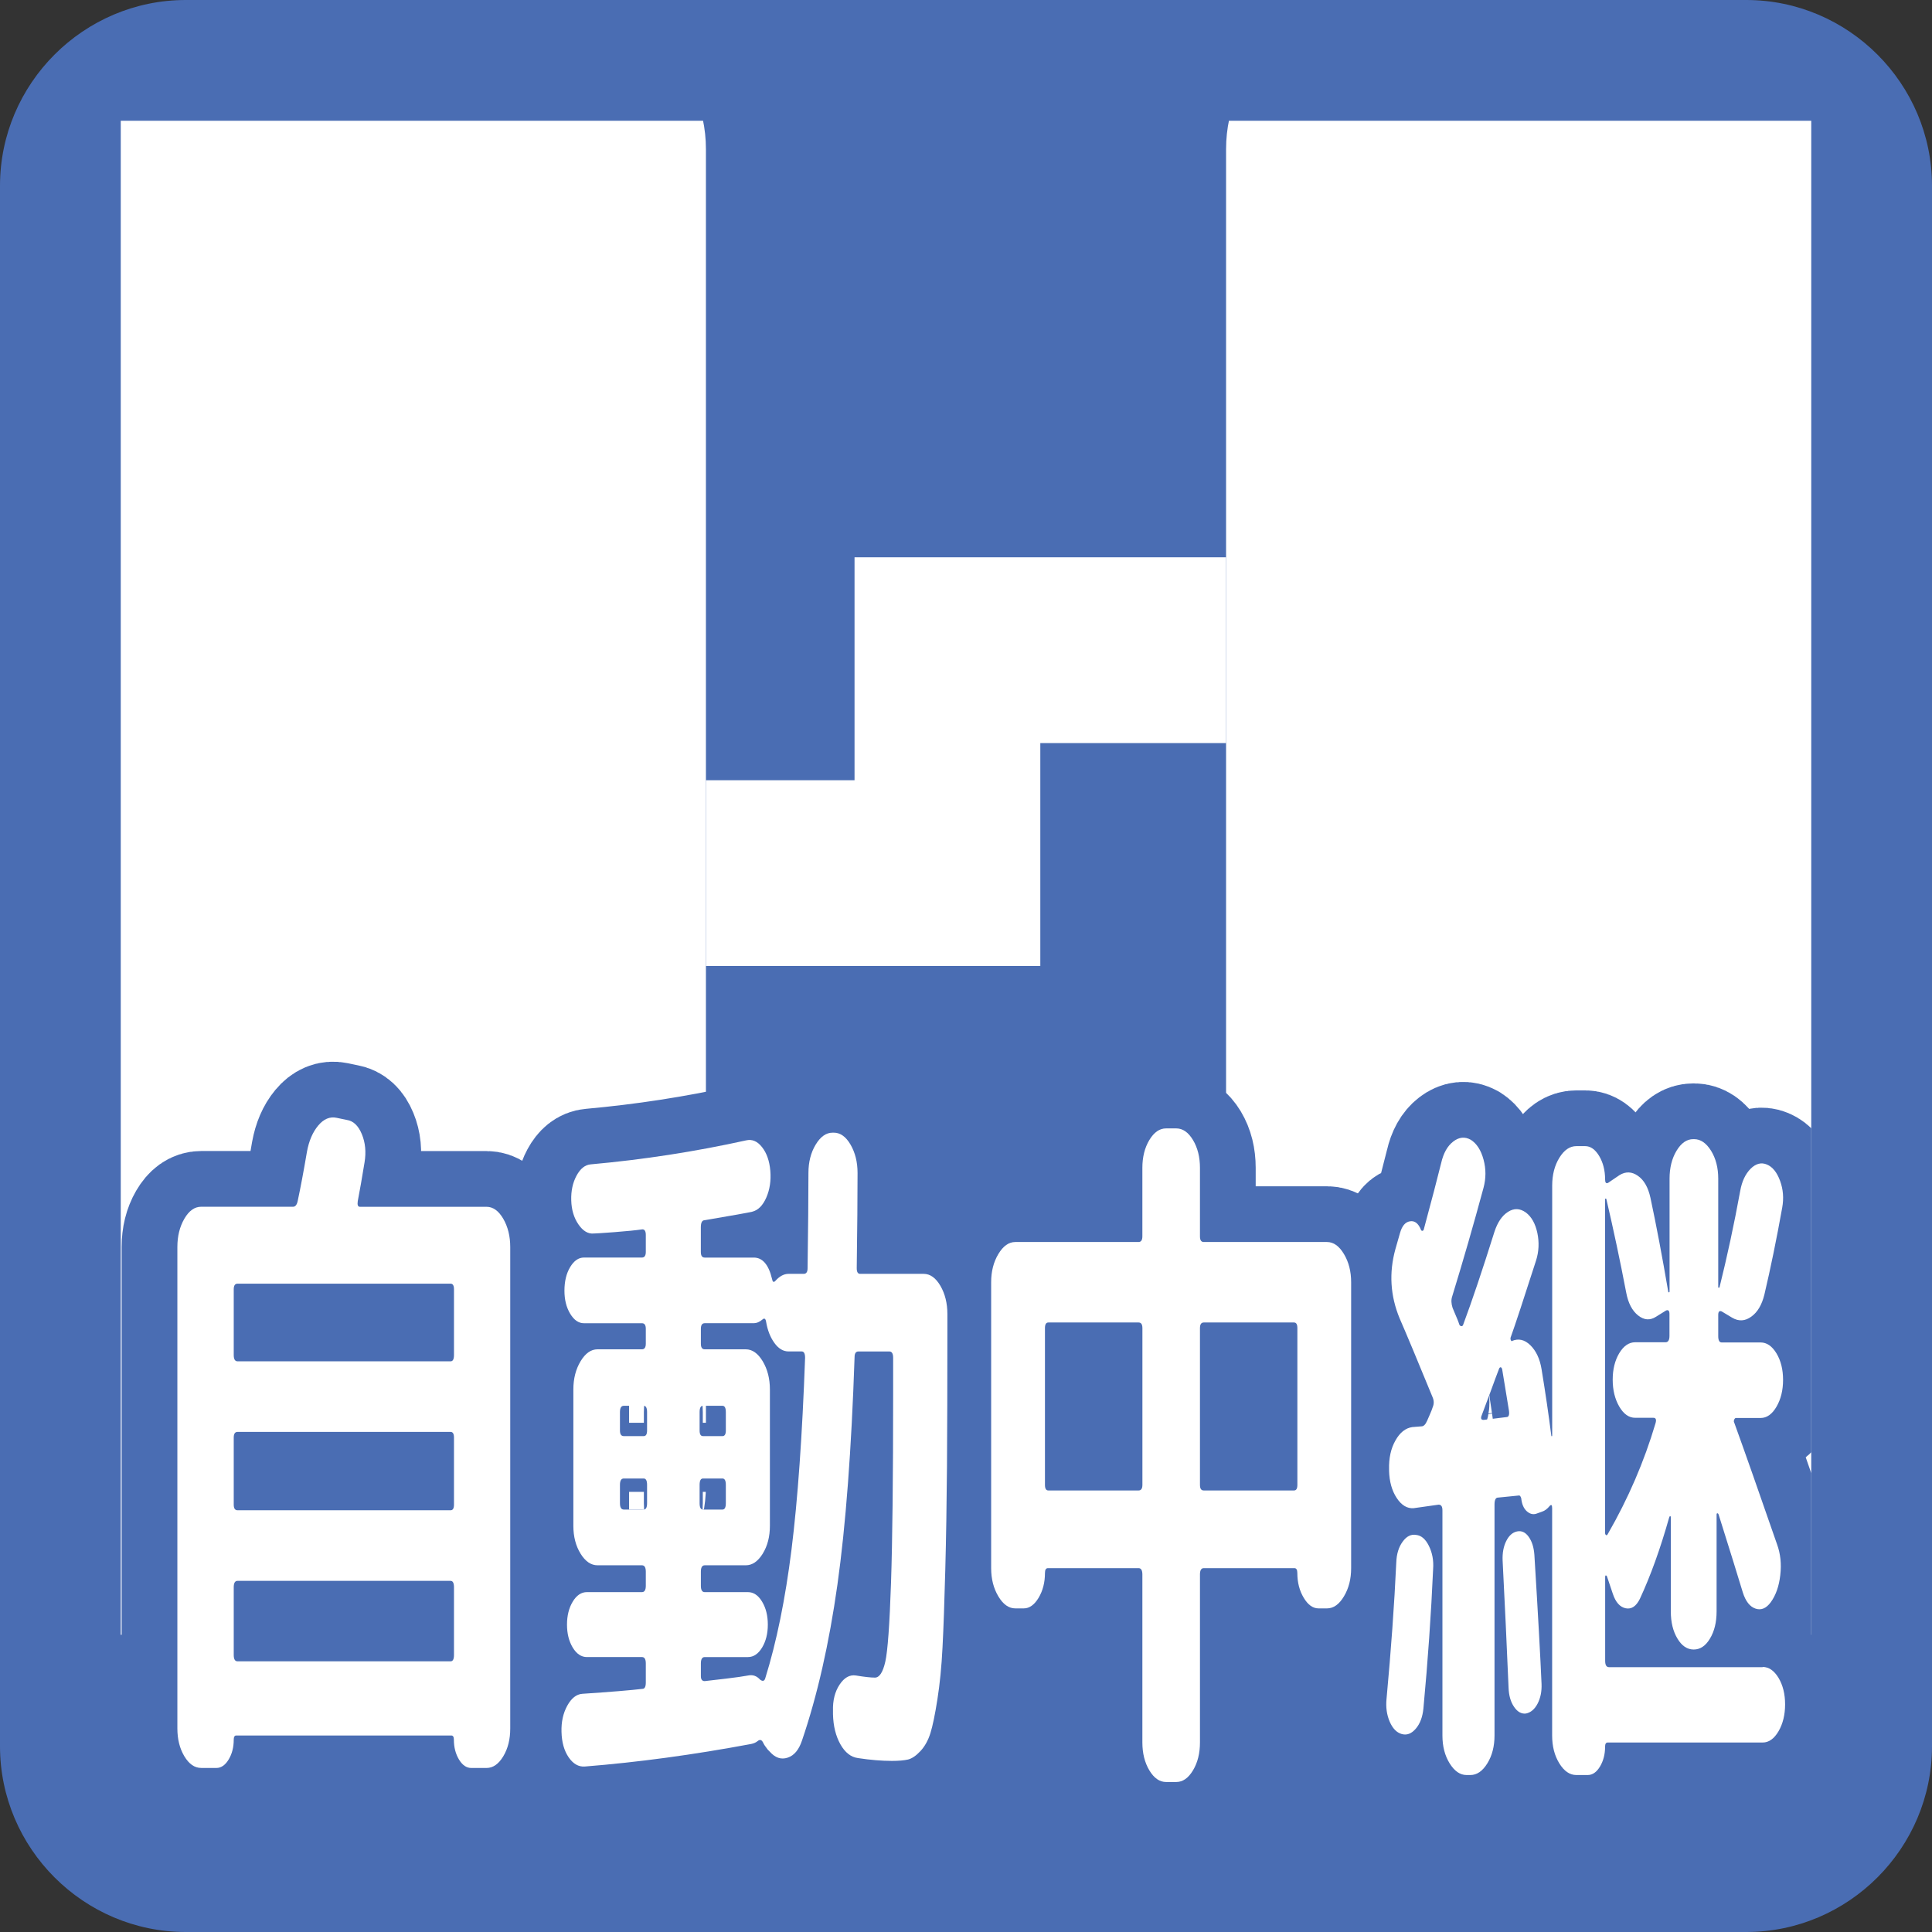
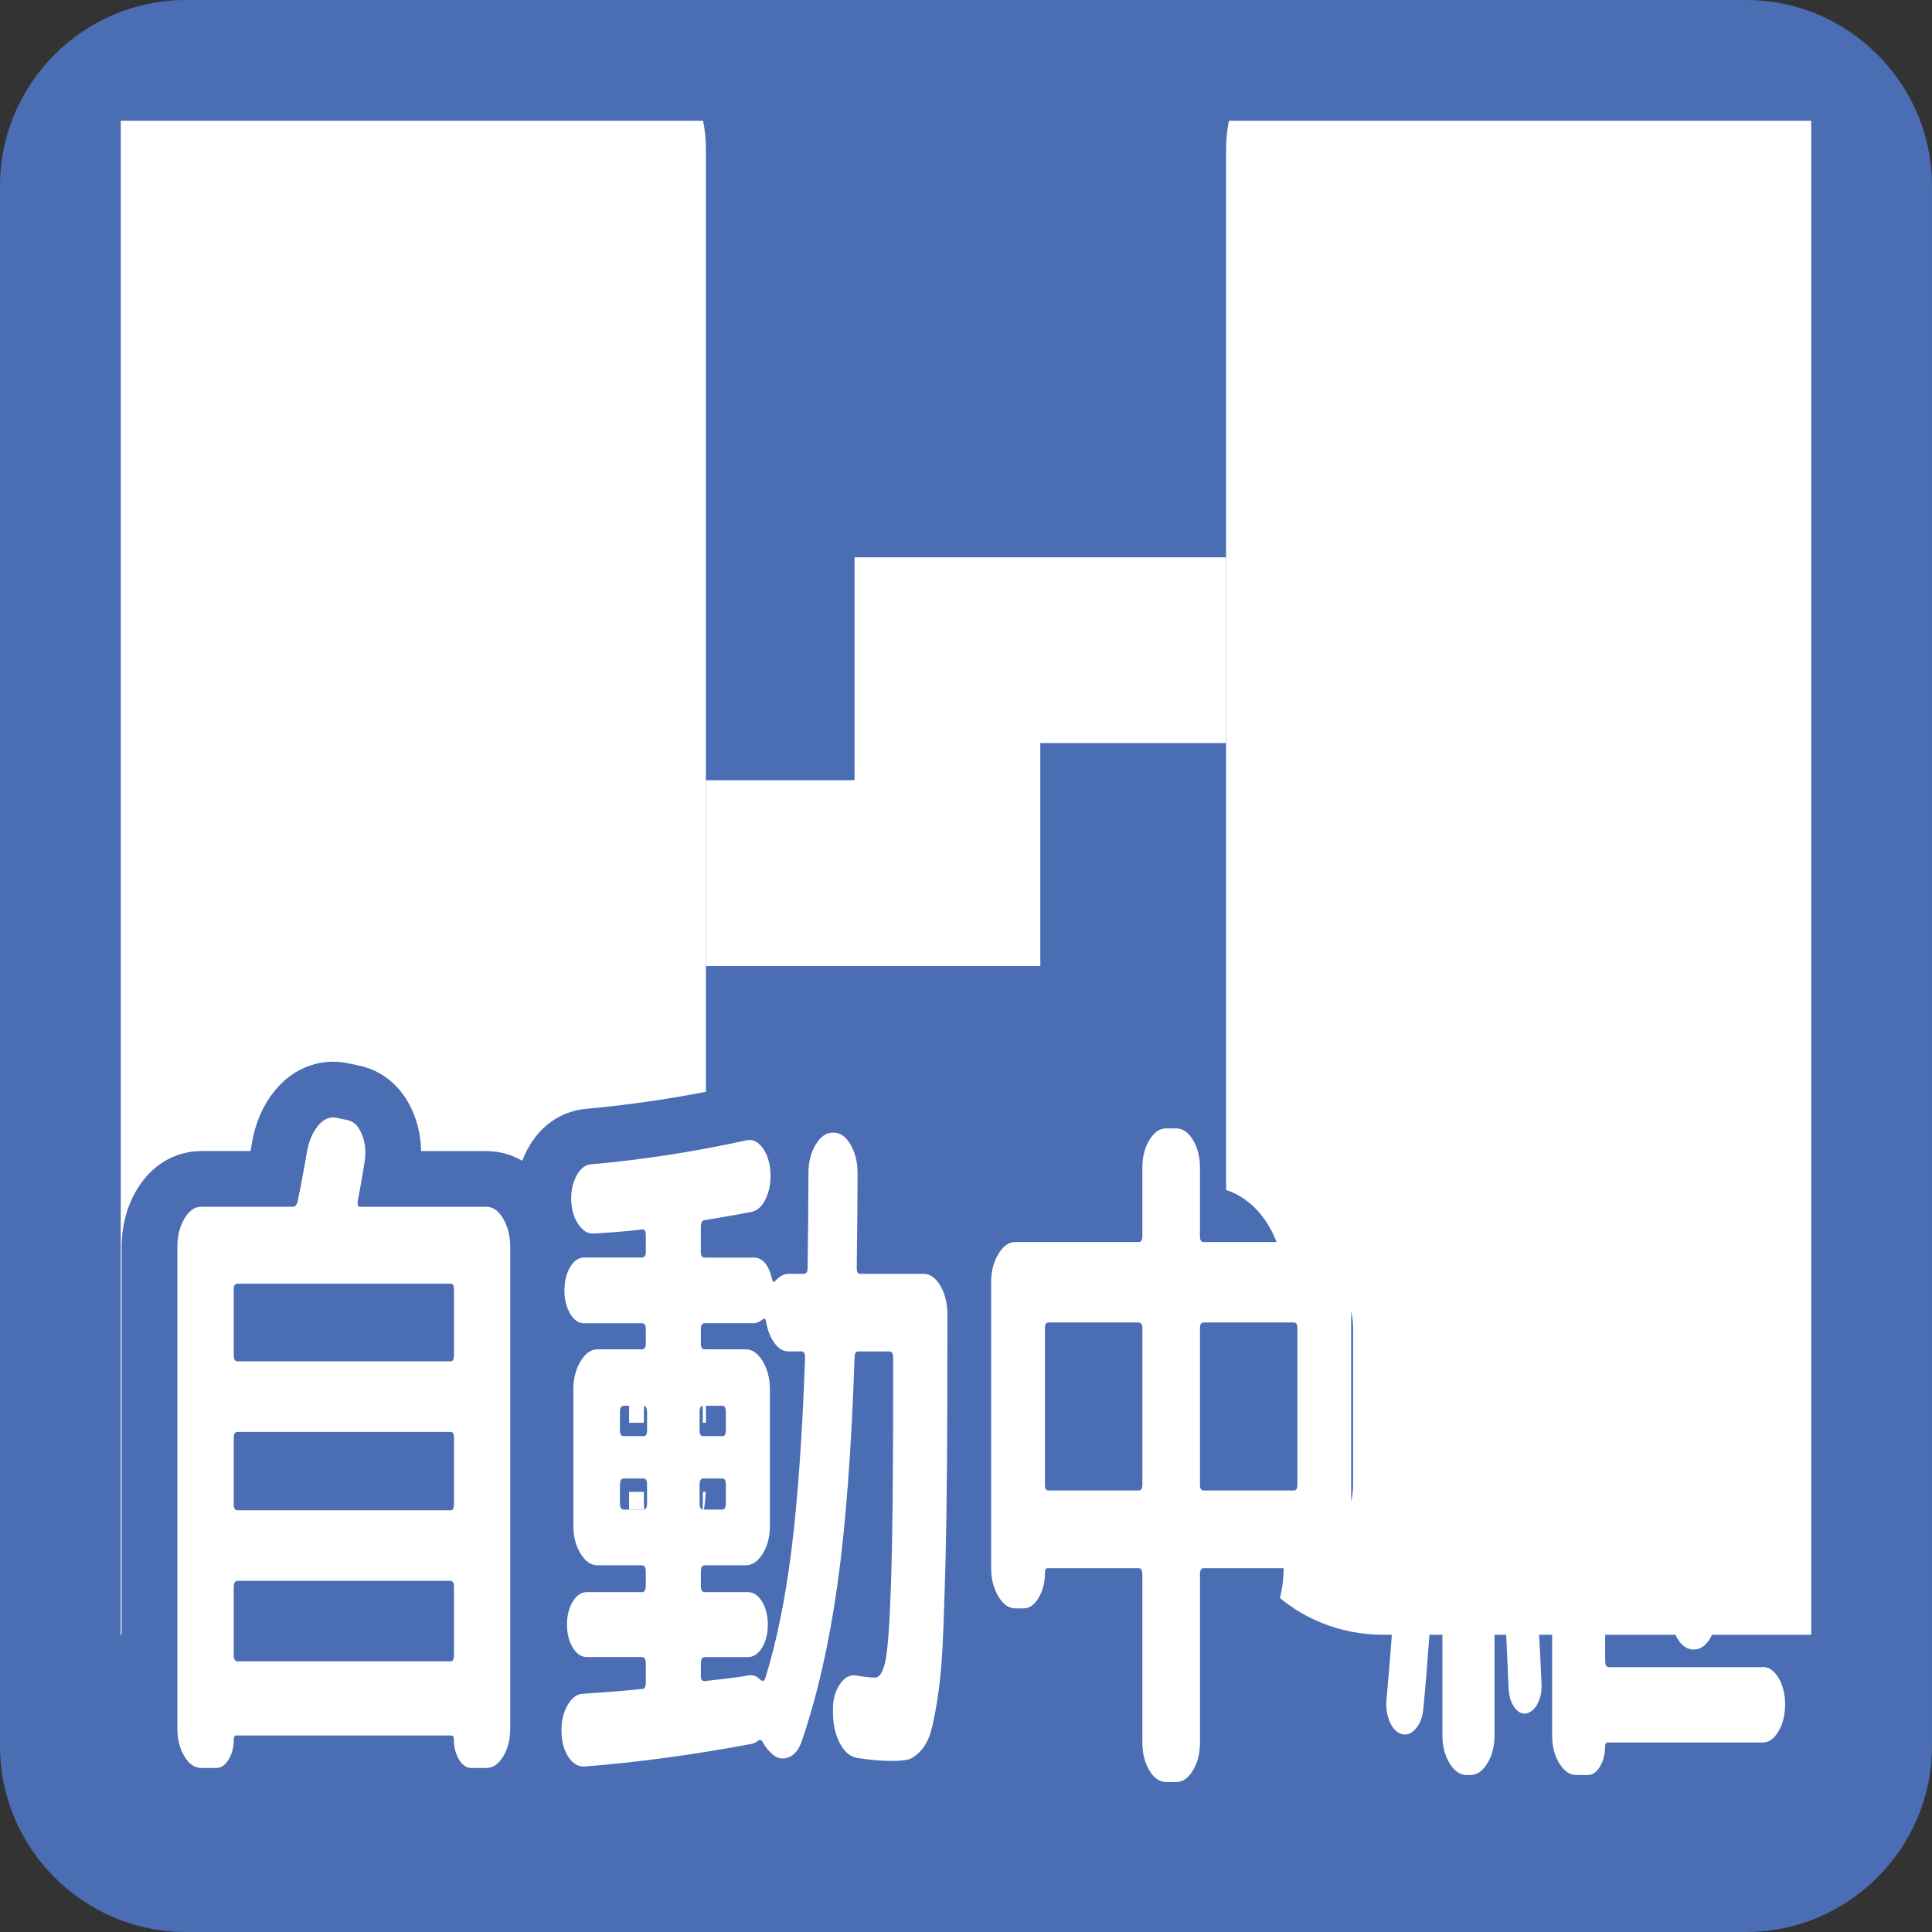
<svg xmlns="http://www.w3.org/2000/svg" xmlns:xlink="http://www.w3.org/1999/xlink" version="1.1" id="レイヤー_1" x="0px" y="0px" width="52px" height="52px" viewBox="0 0 52 52" enable-background="new 0 0 52 52" xml:space="preserve">
  <rect x="0" y="0" width="52" height="52" fill="#333333" stroke="none" />
  <g>
    <g>
      <path fill="#4A6DB3" d="M52,47c0,2.75-2.25,5-5,5H5c-2.75,0-5-2.25-5-5V5c0-2.75,2.25-5,5-5h42c2.75,0,5,2.25,5,5V47z" />
    </g>
    <g>
      <defs>
        <rect id="SVGID_1_" x="3.25" y="3.25" width="45.5" height="45.5" />
      </defs>
      <clipPath id="SVGID_2_">
        <use xlink:href="#SVGID_1_" overflow="visible" />
      </clipPath>
      <path clip-path="url(#SVGID_2_)" fill="#FFFFFF" d="M58,39.988C58,42.203,56.106,44,53.771,44H37.229    C34.894,44,33,42.203,33,39.988V4.012C33,1.796,34.894,0,37.229,0h16.541C56.106,0,58,1.796,58,4.012V39.988z" />
      <path clip-path="url(#SVGID_2_)" fill="#FFFFFF" d="M19,39.988C19,42.203,17.106,44,14.771,44H-1.771C-4.106,44-6,42.203-6,39.988    V4.012C-6,1.796-4.106,0-1.771,0h16.541C17.106,0,19,1.796,19,4.012V39.988z" />
      <polygon clip-path="url(#SVGID_2_)" fill="#FFFFFF" points="19,21 23,21 23,15 33,15 33,20 28,20 28,26 19,26   " />
      <g clip-path="url(#SVGID_2_)">
        <g>
          <path fill="none" stroke="#4A6DB3" stroke-width="3" stroke-linecap="round" stroke-linejoin="round" stroke-miterlimit="10" d="      M5.413,47.584c-0.175,0-0.325-0.104-0.451-0.313c-0.125-0.209-0.188-0.459-0.188-0.75V33.562c0-0.291,0.063-0.544,0.188-0.76      c0.125-0.215,0.275-0.322,0.451-0.322h2.474c0.061,0,0.103-0.051,0.125-0.152c0.076-0.355,0.16-0.799,0.25-1.33      c0.053-0.291,0.154-0.525,0.302-0.703c0.148-0.178,0.313-0.247,0.496-0.209l0.273,0.057c0.175,0.025,0.31,0.152,0.405,0.381      c0.095,0.228,0.12,0.48,0.074,0.76c-0.068,0.418-0.129,0.766-0.183,1.045c-0.015,0.102,0.004,0.152,0.057,0.152h3.409      c0.174,0,0.325,0.107,0.45,0.322c0.125,0.216,0.188,0.469,0.188,0.76v12.959c0,0.291-0.062,0.541-0.188,0.75      s-0.276,0.313-0.45,0.313h-0.411c-0.129,0-0.239-0.076-0.331-0.228c-0.091-0.152-0.137-0.33-0.137-0.533      c0-0.075-0.023-0.113-0.068-0.113H6.359c-0.045,0-0.068,0.038-0.068,0.113c0,0.203-0.045,0.381-0.137,0.533      c-0.091,0.151-0.201,0.228-0.331,0.228H5.413z M6.291,34.702v1.767c0,0.114,0.034,0.171,0.103,0.171h5.734      c0.061,0,0.091-0.057,0.091-0.171v-1.767c0-0.102-0.031-0.152-0.091-0.152H6.393C6.325,34.55,6.291,34.601,6.291,34.702z       M6.291,38.692v1.805c0,0.102,0.034,0.152,0.103,0.152h5.734c0.061,0,0.091-0.051,0.091-0.152v-1.805      c0-0.102-0.031-0.152-0.091-0.152H6.393C6.325,38.54,6.291,38.591,6.291,38.692z M6.291,42.72v1.824      c0,0.113,0.034,0.171,0.103,0.171h5.734c0.061,0,0.091-0.058,0.091-0.171V42.72c0-0.113-0.031-0.171-0.091-0.171H6.393      C6.325,42.549,6.291,42.606,6.291,42.72z" />
          <path fill="none" stroke="#4A6DB3" stroke-width="3" stroke-linecap="round" stroke-linejoin="round" stroke-miterlimit="10" d="      M15.74,47.546c-0.167,0.012-0.312-0.07-0.434-0.247c-0.122-0.178-0.186-0.405-0.193-0.685c-0.008-0.266,0.043-0.5,0.154-0.703      c0.11-0.201,0.245-0.31,0.405-0.322c0.768-0.051,1.307-0.096,1.619-0.133c0.061,0,0.091-0.057,0.091-0.172v-0.512      c0-0.115-0.034-0.172-0.103-0.172h-1.482c-0.152,0-0.279-0.086-0.382-0.256c-0.103-0.172-0.154-0.377-0.154-0.617      c0-0.241,0.051-0.447,0.154-0.618s0.23-0.257,0.382-0.257h1.482c0.068,0,0.103-0.057,0.103-0.171v-0.38      c0-0.113-0.034-0.171-0.103-0.171h-0.593h-0.604c-0.175,0-0.327-0.104-0.456-0.313s-0.194-0.459-0.194-0.75v-3.668      c0-0.291,0.064-0.544,0.194-0.76c0.129-0.215,0.281-0.322,0.456-0.322h1.197c0.068,0,0.103-0.051,0.103-0.152v-0.399      c0-0.101-0.034-0.151-0.103-0.151h-1.562c-0.145,0-0.268-0.086-0.371-0.257s-0.154-0.377-0.154-0.618      c0-0.252,0.051-0.465,0.154-0.636s0.226-0.257,0.371-0.257h1.562c0.068,0,0.103-0.051,0.103-0.152v-0.455      c0-0.102-0.031-0.152-0.091-0.152c-0.175,0.025-0.428,0.051-0.758,0.076S16.018,33.2,15.979,33.2      c-0.152,0.014-0.289-0.068-0.411-0.246s-0.186-0.393-0.193-0.646c-0.008-0.253,0.04-0.475,0.142-0.664      c0.103-0.191,0.23-0.292,0.382-0.305c1.414-0.127,2.808-0.342,4.184-0.646c0.16-0.037,0.302,0.023,0.427,0.182      c0.125,0.158,0.2,0.369,0.223,0.636c0.022,0.267-0.014,0.507-0.108,0.722c-0.095,0.216-0.222,0.342-0.382,0.381      c-0.106,0.025-0.532,0.102-1.277,0.228c-0.068,0-0.103,0.063-0.103,0.19v0.664c0,0.102,0.034,0.152,0.103,0.152h1.322      c0.235,0,0.399,0.189,0.49,0.57c0.015,0.088,0.046,0.107,0.091,0.057c0.114-0.127,0.232-0.189,0.354-0.189h0.41      c0.068,0,0.103-0.051,0.103-0.152c0.015-1.064,0.023-1.919,0.023-2.564c0-0.292,0.064-0.545,0.194-0.761      c0.129-0.215,0.281-0.323,0.456-0.323h0.034c0.175,0,0.325,0.108,0.45,0.323c0.125,0.216,0.188,0.469,0.188,0.761      c0,0.646-0.007,1.5-0.022,2.564c0,0.102,0.03,0.152,0.091,0.152h1.71c0.175,0,0.325,0.107,0.451,0.322      c0.125,0.216,0.188,0.469,0.188,0.76v0.438c0,1.444-0.004,2.666-0.011,3.667c-0.008,1.001-0.023,1.933-0.046,2.793      c-0.023,0.862-0.047,1.552-0.074,2.071c-0.026,0.52-0.072,0.984-0.137,1.396c-0.064,0.411-0.127,0.715-0.188,0.912      c-0.061,0.195-0.15,0.357-0.268,0.484s-0.23,0.202-0.336,0.229c-0.107,0.024-0.251,0.037-0.434,0.037      c-0.273,0-0.578-0.025-0.912-0.076c-0.19-0.025-0.348-0.148-0.473-0.37s-0.192-0.491-0.2-0.808v-0.095      c-0.008-0.278,0.051-0.513,0.177-0.703s0.271-0.272,0.439-0.247c0.228,0.038,0.399,0.057,0.513,0.057      c0.121,0,0.214-0.143,0.279-0.428c0.064-0.284,0.116-0.994,0.154-2.127c0.038-1.134,0.057-2.834,0.057-5.102v-0.95      c0-0.114-0.034-0.171-0.103-0.171h-0.832c-0.068,0-0.103,0.051-0.103,0.152c-0.084,2.495-0.238,4.537-0.462,6.127      s-0.542,2.986-0.952,4.189c-0.084,0.254-0.213,0.408-0.388,0.465c-0.175,0.058-0.334,0.004-0.479-0.16l-0.057-0.058      c-0.061-0.076-0.103-0.14-0.125-0.19c-0.038-0.076-0.087-0.088-0.148-0.037c-0.045,0.037-0.103,0.062-0.171,0.076      C18.67,47.229,17.176,47.432,15.74,47.546z M16.686,38.008v0.494c0,0.102,0.035,0.151,0.103,0.151h0.536      c0.061,0,0.091-0.05,0.091-0.151v-0.494c0-0.114-0.031-0.171-0.091-0.171h-0.536C16.721,37.837,16.686,37.894,16.686,38.008z       M17.325,40.63c0.061,0,0.091-0.057,0.091-0.171v-0.494c0-0.114-0.031-0.171-0.091-0.171h-0.536      c-0.068,0-0.103,0.057-0.103,0.171v0.494c0,0.114,0.035,0.171,0.103,0.171H17.325z M18.83,38.008v0.494      c0,0.102,0.03,0.151,0.091,0.151h0.524c0.061,0,0.091-0.05,0.091-0.151v-0.494c0-0.114-0.03-0.171-0.091-0.171h-0.524      C18.86,37.837,18.83,37.894,18.83,38.008z M18.83,39.965v0.494c0,0.114,0.03,0.171,0.091,0.171h0.524      c0.061,0,0.091-0.057,0.091-0.171v-0.494c0-0.114-0.03-0.171-0.091-0.171h-0.524C18.86,39.794,18.83,39.851,18.83,39.965z       M18.864,35.766v0.399c0,0.102,0.034,0.152,0.103,0.152h1.106c0.174,0,0.327,0.107,0.456,0.322      c0.129,0.216,0.193,0.469,0.193,0.76v3.668c0,0.291-0.064,0.541-0.193,0.75c-0.129,0.209-0.282,0.313-0.456,0.313h-1.106      c-0.068,0-0.103,0.058-0.103,0.171v0.38c0,0.114,0.034,0.171,0.103,0.171h1.163c0.152,0,0.279,0.086,0.382,0.257      c0.103,0.171,0.154,0.377,0.154,0.618c0,0.24-0.051,0.445-0.154,0.617c-0.103,0.17-0.229,0.256-0.382,0.256h-1.163      c-0.068,0-0.103,0.057-0.103,0.172v0.342c0,0.088,0.034,0.133,0.103,0.133c0.114-0.013,0.304-0.035,0.57-0.066      s0.468-0.061,0.604-0.086c0.121-0.025,0.228,0.013,0.319,0.114c0.069,0.051,0.114,0.038,0.137-0.038      c0.304-0.975,0.54-2.131,0.707-3.468c0.167-1.336,0.289-3.056,0.365-5.158c0-0.114-0.03-0.171-0.091-0.171h-0.353      c-0.145,0-0.272-0.076-0.382-0.229c-0.11-0.152-0.185-0.342-0.223-0.57c-0.015-0.088-0.049-0.107-0.103-0.057      c-0.076,0.064-0.152,0.096-0.228,0.096h-1.322C18.898,35.614,18.864,35.665,18.864,35.766z" />
-           <path fill="none" stroke="#4A6DB3" stroke-width="3" stroke-linecap="round" stroke-linejoin="round" stroke-miterlimit="10" d="      M27.327,43.29c-0.175,0-0.327-0.107-0.456-0.323c-0.129-0.216-0.194-0.468-0.194-0.76v-7.695c0-0.291,0.064-0.544,0.194-0.76      c0.129-0.216,0.281-0.323,0.456-0.323h3.317c0.068,0,0.103-0.051,0.103-0.152v-1.843c0-0.291,0.062-0.541,0.188-0.751      c0.126-0.209,0.275-0.312,0.451-0.312h0.273c0.175,0,0.324,0.104,0.45,0.312c0.126,0.21,0.188,0.46,0.188,0.751v1.843      c0,0.102,0.033,0.152,0.102,0.152h3.318c0.174,0,0.326,0.107,0.455,0.323c0.13,0.216,0.194,0.469,0.194,0.76v7.695      c0,0.292-0.064,0.544-0.194,0.76c-0.129,0.216-0.281,0.323-0.455,0.323h-0.229c-0.152,0-0.285-0.096-0.398-0.285      c-0.114-0.189-0.172-0.412-0.172-0.665c0-0.089-0.026-0.133-0.079-0.133h-2.44c-0.068,0-0.102,0.057-0.102,0.171v4.521      c0,0.291-0.062,0.542-0.188,0.751s-0.275,0.313-0.45,0.313h-0.273c-0.176,0-0.325-0.104-0.451-0.313      c-0.125-0.209-0.188-0.46-0.188-0.751v-4.521c0-0.114-0.034-0.171-0.103-0.171h-2.439c-0.054,0-0.08,0.044-0.08,0.133      c0,0.253-0.058,0.476-0.171,0.665c-0.114,0.189-0.247,0.285-0.398,0.285H27.327z M28.125,35.747v4.218      c0,0.102,0.03,0.151,0.091,0.151h2.429c0.068,0,0.103-0.05,0.103-0.151v-4.218c0-0.102-0.034-0.152-0.103-0.152h-2.429      C28.155,35.595,28.125,35.646,28.125,35.747z M34.828,35.595h-2.429c-0.068,0-0.102,0.051-0.102,0.152v4.218      c0,0.102,0.033,0.151,0.102,0.151h2.429c0.062,0,0.091-0.05,0.091-0.151v-4.218C34.919,35.646,34.89,35.595,34.828,35.595z" />
-           <path fill="none" stroke="#4A6DB3" stroke-width="3" stroke-linecap="round" stroke-linejoin="round" stroke-miterlimit="10" d="      M38.105,46.529c-0.114,0.133-0.239,0.181-0.376,0.143s-0.245-0.149-0.325-0.333c-0.079-0.184-0.108-0.389-0.085-0.617      c0.121-1.305,0.209-2.527,0.262-3.667c0.008-0.228,0.064-0.415,0.172-0.561c0.105-0.146,0.227-0.206,0.364-0.181      c0.137,0.014,0.251,0.111,0.342,0.295s0.13,0.39,0.114,0.617c-0.054,1.217-0.141,2.471-0.262,3.762      C38.288,46.216,38.22,46.396,38.105,46.529z M47.442,44.866c0.167,0,0.31,0.1,0.428,0.295c0.117,0.197,0.176,0.434,0.176,0.713      c0,0.278-0.059,0.52-0.176,0.722c-0.118,0.202-0.261,0.304-0.428,0.304h-4.172c-0.047,0-0.069,0.039-0.069,0.114      c0,0.202-0.046,0.38-0.137,0.532s-0.201,0.229-0.331,0.229h-0.307c-0.176,0-0.328-0.105-0.457-0.314s-0.193-0.459-0.193-0.75      v-6.118c0-0.089-0.023-0.107-0.068-0.058c-0.061,0.076-0.129,0.127-0.205,0.152l-0.16,0.057c-0.091,0.026-0.176,0-0.256-0.075      c-0.08-0.076-0.127-0.19-0.143-0.343c-0.016-0.05-0.034-0.075-0.057-0.075l-0.57,0.057c-0.061,0-0.092,0.063-0.092,0.19v6.213      c0,0.291-0.064,0.541-0.193,0.75s-0.281,0.314-0.456,0.314h-0.103c-0.175,0-0.326-0.105-0.456-0.314s-0.194-0.459-0.194-0.75      v-6.061c0-0.102-0.033-0.152-0.102-0.152l-0.673,0.095c-0.175,0.013-0.327-0.079-0.456-0.275s-0.197-0.44-0.205-0.731v-0.038      c-0.008-0.304,0.049-0.563,0.171-0.778c0.121-0.216,0.273-0.336,0.456-0.361l0.25-0.02c0.054,0,0.104-0.051,0.148-0.152      c0.016-0.037,0.04-0.095,0.074-0.17c0.034-0.076,0.059-0.14,0.074-0.19c0.038-0.089,0.038-0.177,0-0.267      c-0.41-1-0.707-1.709-0.889-2.127c-0.252-0.608-0.289-1.229-0.114-1.863l0.125-0.437c0.054-0.19,0.143-0.294,0.269-0.313      c0.125-0.02,0.222,0.055,0.29,0.219c0.008,0.025,0.021,0.038,0.04,0.038s0.032-0.013,0.04-0.038      c0.212-0.785,0.368-1.381,0.468-1.786c0.061-0.267,0.168-0.459,0.324-0.579c0.156-0.121,0.314-0.137,0.473-0.048      c0.16,0.102,0.274,0.278,0.343,0.532s0.068,0.506,0,0.76c-0.267,0.988-0.548,1.963-0.844,2.926      c-0.03,0.089-0.026,0.19,0.011,0.305c0.016,0.037,0.037,0.088,0.063,0.151s0.05,0.118,0.068,0.161      c0.019,0.045,0.036,0.093,0.052,0.143c0.015,0.025,0.033,0.039,0.057,0.039c0.022,0,0.037-0.014,0.045-0.039      c0.236-0.633,0.518-1.469,0.844-2.508c0.084-0.253,0.205-0.43,0.365-0.531s0.319-0.096,0.479,0.019      c0.152,0.114,0.255,0.298,0.309,0.551c0.053,0.254,0.041,0.501-0.035,0.741c-0.342,1.064-0.569,1.754-0.684,2.07      c-0.008,0.026-0.006,0.051,0.006,0.076s0.021,0.032,0.028,0.02c0.175-0.076,0.341-0.038,0.496,0.113      c0.155,0.152,0.257,0.368,0.302,0.646c0.106,0.646,0.193,1.242,0.262,1.786c0,0.013,0.004,0.019,0.012,0.019      s0.012-0.006,0.012-0.019v-6.726c0-0.291,0.064-0.542,0.193-0.751s0.281-0.313,0.457-0.313h0.238      c0.145,0,0.27,0.089,0.377,0.266c0.105,0.178,0.159,0.387,0.159,0.627c0,0.09,0.026,0.121,0.08,0.096l0.308-0.209      c0.167-0.102,0.332-0.096,0.496,0.02c0.163,0.113,0.275,0.31,0.336,0.588c0.16,0.748,0.319,1.59,0.479,2.527      c0,0.013,0.006,0.02,0.018,0.02s0.018-0.007,0.018-0.02v-3.04c0-0.291,0.062-0.542,0.188-0.751s0.275-0.312,0.451-0.312h0.021      c0.176,0,0.327,0.104,0.457,0.312c0.129,0.209,0.193,0.46,0.193,0.751v2.927c0.008,0.012,0.02,0.012,0.034,0      c0.205-0.824,0.392-1.691,0.559-2.604c0.046-0.254,0.139-0.449,0.279-0.59c0.141-0.139,0.287-0.177,0.438-0.113      c0.152,0.063,0.27,0.209,0.354,0.438c0.084,0.228,0.104,0.469,0.058,0.722c-0.152,0.849-0.312,1.628-0.479,2.337      c-0.068,0.279-0.186,0.479-0.354,0.598c-0.166,0.121-0.338,0.131-0.512,0.029l-0.285-0.171      c-0.062-0.025-0.092,0.007-0.092,0.095v0.57c0,0.113,0.03,0.171,0.092,0.171h1.049c0.166,0,0.309,0.099,0.427,0.294      c0.118,0.197,0.177,0.435,0.177,0.713c0,0.279-0.059,0.52-0.177,0.723c-0.118,0.202-0.261,0.303-0.427,0.303h-0.662      c-0.022,0-0.039,0.017-0.051,0.049c-0.012,0.031-0.01,0.06,0.006,0.085c0.266,0.735,0.649,1.823,1.15,3.269      c0.092,0.253,0.121,0.528,0.086,0.826c-0.033,0.297-0.119,0.541-0.256,0.73c-0.122,0.166-0.259,0.223-0.41,0.172      c-0.152-0.051-0.267-0.196-0.343-0.438c-0.13-0.43-0.346-1.127-0.649-2.09c-0.008-0.025-0.02-0.038-0.035-0.038      c-0.015,0-0.021,0.013-0.021,0.038v2.604c0,0.291-0.06,0.535-0.178,0.73c-0.117,0.197-0.264,0.295-0.438,0.295      s-0.321-0.098-0.438-0.295c-0.118-0.195-0.178-0.439-0.178-0.73v-2.527c0-0.025-0.005-0.038-0.017-0.038      c-0.011,0-0.021,0.013-0.028,0.038c-0.236,0.836-0.498,1.564-0.787,2.186c-0.099,0.202-0.226,0.287-0.381,0.256      c-0.156-0.031-0.272-0.162-0.348-0.39l-0.16-0.475c-0.008-0.013-0.018-0.019-0.028-0.019c-0.012,0-0.018,0.012-0.018,0.037      v2.262c0,0.113,0.034,0.17,0.103,0.17H47.442z M40.546,38.141c0.061,0,0.083-0.057,0.068-0.171      c-0.023-0.139-0.056-0.339-0.098-0.599c-0.042-0.259-0.07-0.434-0.086-0.522c-0.008-0.025-0.019-0.041-0.033-0.047      c-0.016-0.007-0.031,0.003-0.046,0.028c-0.054,0.14-0.132,0.349-0.233,0.627c-0.104,0.278-0.182,0.487-0.234,0.627      c-0.038,0.089-0.022,0.133,0.046,0.133L40.546,38.141z M41.069,46.12c-0.121,0.014-0.228-0.047-0.318-0.18      c-0.092-0.133-0.141-0.307-0.148-0.522c-0.046-1.103-0.1-2.242-0.16-3.42c-0.008-0.202,0.025-0.377,0.098-0.522      s0.168-0.231,0.29-0.257s0.226,0.022,0.313,0.143s0.139,0.282,0.154,0.484c0.099,1.608,0.163,2.769,0.193,3.478      c0.008,0.202-0.028,0.379-0.107,0.531C41.304,46.007,41.198,46.095,41.069,46.12z M43.201,32.271v8.986      c0,0.025,0.008,0.045,0.022,0.057c0.016,0.014,0.031,0.007,0.047-0.019c0.555-0.962,0.983-1.957,1.287-2.983      c0.031-0.102,0.012-0.152-0.057-0.152h-0.49c-0.167,0-0.31-0.101-0.428-0.303c-0.117-0.203-0.176-0.443-0.176-0.723      c0-0.278,0.059-0.516,0.176-0.713c0.118-0.195,0.261-0.294,0.428-0.294h0.82c0.068,0,0.104-0.058,0.104-0.171v-0.59      c0-0.088-0.031-0.119-0.092-0.094l-0.273,0.17c-0.16,0.102-0.319,0.09-0.479-0.037c-0.16-0.127-0.266-0.33-0.319-0.608      c-0.167-0.874-0.347-1.716-0.536-2.526C43.22,32.257,43.209,32.257,43.201,32.271z" />
+           <path fill="none" stroke="#4A6DB3" stroke-width="3" stroke-linecap="round" stroke-linejoin="round" stroke-miterlimit="10" d="      M27.327,43.29c-0.175,0-0.327-0.107-0.456-0.323c-0.129-0.216-0.194-0.468-0.194-0.76v-7.695c0-0.291,0.064-0.544,0.194-0.76      c0.129-0.216,0.281-0.323,0.456-0.323c0.068,0,0.103-0.051,0.103-0.152v-1.843c0-0.291,0.062-0.541,0.188-0.751      c0.126-0.209,0.275-0.312,0.451-0.312h0.273c0.175,0,0.324,0.104,0.45,0.312c0.126,0.21,0.188,0.46,0.188,0.751v1.843      c0,0.102,0.033,0.152,0.102,0.152h3.318c0.174,0,0.326,0.107,0.455,0.323c0.13,0.216,0.194,0.469,0.194,0.76v7.695      c0,0.292-0.064,0.544-0.194,0.76c-0.129,0.216-0.281,0.323-0.455,0.323h-0.229c-0.152,0-0.285-0.096-0.398-0.285      c-0.114-0.189-0.172-0.412-0.172-0.665c0-0.089-0.026-0.133-0.079-0.133h-2.44c-0.068,0-0.102,0.057-0.102,0.171v4.521      c0,0.291-0.062,0.542-0.188,0.751s-0.275,0.313-0.45,0.313h-0.273c-0.176,0-0.325-0.104-0.451-0.313      c-0.125-0.209-0.188-0.46-0.188-0.751v-4.521c0-0.114-0.034-0.171-0.103-0.171h-2.439c-0.054,0-0.08,0.044-0.08,0.133      c0,0.253-0.058,0.476-0.171,0.665c-0.114,0.189-0.247,0.285-0.398,0.285H27.327z M28.125,35.747v4.218      c0,0.102,0.03,0.151,0.091,0.151h2.429c0.068,0,0.103-0.05,0.103-0.151v-4.218c0-0.102-0.034-0.152-0.103-0.152h-2.429      C28.155,35.595,28.125,35.646,28.125,35.747z M34.828,35.595h-2.429c-0.068,0-0.102,0.051-0.102,0.152v4.218      c0,0.102,0.033,0.151,0.102,0.151h2.429c0.062,0,0.091-0.05,0.091-0.151v-4.218C34.919,35.646,34.89,35.595,34.828,35.595z" />
        </g>
        <g>
          <path fill="#FFFFFF" d="M5.413,47.584c-0.175,0-0.325-0.104-0.451-0.313c-0.125-0.209-0.188-0.459-0.188-0.75V33.562      c0-0.291,0.063-0.544,0.188-0.76c0.125-0.215,0.275-0.322,0.451-0.322h2.474c0.061,0,0.103-0.051,0.125-0.152      c0.076-0.355,0.16-0.799,0.25-1.33c0.053-0.291,0.154-0.525,0.302-0.703c0.148-0.178,0.313-0.247,0.496-0.209l0.273,0.057      c0.175,0.025,0.31,0.152,0.405,0.381c0.095,0.228,0.12,0.48,0.074,0.76c-0.068,0.418-0.129,0.766-0.183,1.045      c-0.015,0.102,0.004,0.152,0.057,0.152h3.409c0.174,0,0.325,0.107,0.45,0.322c0.125,0.216,0.188,0.469,0.188,0.76v12.959      c0,0.291-0.062,0.541-0.188,0.75s-0.276,0.313-0.45,0.313h-0.411c-0.129,0-0.239-0.076-0.331-0.228      c-0.091-0.152-0.137-0.33-0.137-0.533c0-0.075-0.023-0.113-0.068-0.113H6.359c-0.045,0-0.068,0.038-0.068,0.113      c0,0.203-0.045,0.381-0.137,0.533c-0.091,0.151-0.201,0.228-0.331,0.228H5.413z M6.291,34.702v1.767      c0,0.114,0.034,0.171,0.103,0.171h5.734c0.061,0,0.091-0.057,0.091-0.171v-1.767c0-0.102-0.031-0.152-0.091-0.152H6.393      C6.325,34.55,6.291,34.601,6.291,34.702z M6.291,38.692v1.805c0,0.102,0.034,0.152,0.103,0.152h5.734      c0.061,0,0.091-0.051,0.091-0.152v-1.805c0-0.102-0.031-0.152-0.091-0.152H6.393C6.325,38.54,6.291,38.591,6.291,38.692z       M6.291,42.72v1.824c0,0.113,0.034,0.171,0.103,0.171h5.734c0.061,0,0.091-0.058,0.091-0.171V42.72      c0-0.113-0.031-0.171-0.091-0.171H6.393C6.325,42.549,6.291,42.606,6.291,42.72z" />
          <path fill="#FFFFFF" d="M15.74,47.546c-0.167,0.012-0.312-0.07-0.434-0.247c-0.122-0.178-0.186-0.405-0.193-0.685      c-0.008-0.266,0.043-0.5,0.154-0.703c0.11-0.201,0.245-0.31,0.405-0.322c0.768-0.051,1.307-0.096,1.619-0.133      c0.061,0,0.091-0.057,0.091-0.172v-0.512c0-0.115-0.034-0.172-0.103-0.172h-1.482c-0.152,0-0.279-0.086-0.382-0.256      c-0.103-0.172-0.154-0.377-0.154-0.617c0-0.241,0.051-0.447,0.154-0.618s0.23-0.257,0.382-0.257h1.482      c0.068,0,0.103-0.057,0.103-0.171v-0.38c0-0.113-0.034-0.171-0.103-0.171h-0.593h-0.604c-0.175,0-0.327-0.104-0.456-0.313      s-0.194-0.459-0.194-0.75v-3.668c0-0.291,0.064-0.544,0.194-0.76c0.129-0.215,0.281-0.322,0.456-0.322h1.197      c0.068,0,0.103-0.051,0.103-0.152v-0.399c0-0.101-0.034-0.151-0.103-0.151h-1.562c-0.145,0-0.268-0.086-0.371-0.257      s-0.154-0.377-0.154-0.618c0-0.252,0.051-0.465,0.154-0.636s0.226-0.257,0.371-0.257h1.562c0.068,0,0.103-0.051,0.103-0.152      v-0.455c0-0.102-0.031-0.152-0.091-0.152c-0.175,0.025-0.428,0.051-0.758,0.076S16.018,33.2,15.979,33.2      c-0.152,0.014-0.289-0.068-0.411-0.246s-0.186-0.393-0.193-0.646c-0.008-0.253,0.04-0.475,0.142-0.664      c0.103-0.191,0.23-0.292,0.382-0.305c1.414-0.127,2.808-0.342,4.184-0.646c0.16-0.037,0.302,0.023,0.427,0.182      c0.125,0.158,0.2,0.369,0.223,0.636c0.022,0.267-0.014,0.507-0.108,0.722c-0.095,0.216-0.222,0.342-0.382,0.381      c-0.106,0.025-0.532,0.102-1.277,0.228c-0.068,0-0.103,0.063-0.103,0.19v0.664c0,0.102,0.034,0.152,0.103,0.152h1.322      c0.235,0,0.399,0.189,0.49,0.57c0.015,0.088,0.046,0.107,0.091,0.057c0.114-0.127,0.232-0.189,0.354-0.189h0.41      c0.068,0,0.103-0.051,0.103-0.152c0.015-1.064,0.023-1.919,0.023-2.564c0-0.292,0.064-0.545,0.194-0.761      c0.129-0.215,0.281-0.323,0.456-0.323h0.034c0.175,0,0.325,0.108,0.45,0.323c0.125,0.216,0.188,0.469,0.188,0.761      c0,0.646-0.007,1.5-0.022,2.564c0,0.102,0.03,0.152,0.091,0.152h1.71c0.175,0,0.325,0.107,0.451,0.322      c0.125,0.216,0.188,0.469,0.188,0.76v0.438c0,1.444-0.004,2.666-0.011,3.667c-0.008,1.001-0.023,1.933-0.046,2.793      c-0.023,0.862-0.047,1.552-0.074,2.071c-0.026,0.52-0.072,0.984-0.137,1.396c-0.064,0.411-0.127,0.715-0.188,0.912      c-0.061,0.195-0.15,0.357-0.268,0.484s-0.23,0.202-0.336,0.229c-0.107,0.024-0.251,0.037-0.434,0.037      c-0.273,0-0.578-0.025-0.912-0.076c-0.19-0.025-0.348-0.148-0.473-0.37s-0.192-0.491-0.2-0.808v-0.095      c-0.008-0.278,0.051-0.513,0.177-0.703s0.271-0.272,0.439-0.247c0.228,0.038,0.399,0.057,0.513,0.057      c0.121,0,0.214-0.143,0.279-0.428c0.064-0.284,0.116-0.994,0.154-2.127c0.038-1.134,0.057-2.834,0.057-5.102v-0.95      c0-0.114-0.034-0.171-0.103-0.171h-0.832c-0.068,0-0.103,0.051-0.103,0.152c-0.084,2.495-0.238,4.537-0.462,6.127      s-0.542,2.986-0.952,4.189c-0.084,0.254-0.213,0.408-0.388,0.465c-0.175,0.058-0.334,0.004-0.479-0.16l-0.057-0.058      c-0.061-0.076-0.103-0.14-0.125-0.19c-0.038-0.076-0.087-0.088-0.148-0.037c-0.045,0.037-0.103,0.062-0.171,0.076      C18.67,47.229,17.176,47.432,15.74,47.546z M16.686,38.008v0.494c0,0.102,0.035,0.151,0.103,0.151h0.536      c0.061,0,0.091-0.05,0.091-0.151v-0.494c0-0.114-0.031-0.171-0.091-0.171h-0.536C16.721,37.837,16.686,37.894,16.686,38.008z       M17.325,40.63c0.061,0,0.091-0.057,0.091-0.171v-0.494c0-0.114-0.031-0.171-0.091-0.171h-0.536      c-0.068,0-0.103,0.057-0.103,0.171v0.494c0,0.114,0.035,0.171,0.103,0.171H17.325z M18.83,38.008v0.494      c0,0.102,0.03,0.151,0.091,0.151h0.524c0.061,0,0.091-0.05,0.091-0.151v-0.494c0-0.114-0.03-0.171-0.091-0.171h-0.524      C18.86,37.837,18.83,37.894,18.83,38.008z M18.83,39.965v0.494c0,0.114,0.03,0.171,0.091,0.171h0.524      c0.061,0,0.091-0.057,0.091-0.171v-0.494c0-0.114-0.03-0.171-0.091-0.171h-0.524C18.86,39.794,18.83,39.851,18.83,39.965z       M18.864,35.766v0.399c0,0.102,0.034,0.152,0.103,0.152h1.106c0.174,0,0.327,0.107,0.456,0.322      c0.129,0.216,0.193,0.469,0.193,0.76v3.668c0,0.291-0.064,0.541-0.193,0.75c-0.129,0.209-0.282,0.313-0.456,0.313h-1.106      c-0.068,0-0.103,0.058-0.103,0.171v0.38c0,0.114,0.034,0.171,0.103,0.171h1.163c0.152,0,0.279,0.086,0.382,0.257      c0.103,0.171,0.154,0.377,0.154,0.618c0,0.24-0.051,0.445-0.154,0.617c-0.103,0.17-0.229,0.256-0.382,0.256h-1.163      c-0.068,0-0.103,0.057-0.103,0.172v0.342c0,0.088,0.034,0.133,0.103,0.133c0.114-0.013,0.304-0.035,0.57-0.066      s0.468-0.061,0.604-0.086c0.121-0.025,0.228,0.013,0.319,0.114c0.069,0.051,0.114,0.038,0.137-0.038      c0.304-0.975,0.54-2.131,0.707-3.468c0.167-1.336,0.289-3.056,0.365-5.158c0-0.114-0.03-0.171-0.091-0.171h-0.353      c-0.145,0-0.272-0.076-0.382-0.229c-0.11-0.152-0.185-0.342-0.223-0.57c-0.015-0.088-0.049-0.107-0.103-0.057      c-0.076,0.064-0.152,0.096-0.228,0.096h-1.322C18.898,35.614,18.864,35.665,18.864,35.766z" />
          <path fill="#FFFFFF" d="M27.327,43.29c-0.175,0-0.327-0.107-0.456-0.323c-0.129-0.216-0.194-0.468-0.194-0.76v-7.695      c0-0.291,0.064-0.544,0.194-0.76c0.129-0.216,0.281-0.323,0.456-0.323h3.317c0.068,0,0.103-0.051,0.103-0.152v-1.843      c0-0.291,0.062-0.541,0.188-0.751c0.126-0.209,0.275-0.312,0.451-0.312h0.273c0.175,0,0.324,0.104,0.45,0.312      c0.126,0.21,0.188,0.46,0.188,0.751v1.843c0,0.102,0.033,0.152,0.102,0.152h3.318c0.174,0,0.326,0.107,0.455,0.323      c0.13,0.216,0.194,0.469,0.194,0.76v7.695c0,0.292-0.064,0.544-0.194,0.76c-0.129,0.216-0.281,0.323-0.455,0.323h-0.229      c-0.152,0-0.285-0.096-0.398-0.285c-0.114-0.189-0.172-0.412-0.172-0.665c0-0.089-0.026-0.133-0.079-0.133h-2.44      c-0.068,0-0.102,0.057-0.102,0.171v4.521c0,0.291-0.062,0.542-0.188,0.751s-0.275,0.313-0.45,0.313h-0.273      c-0.176,0-0.325-0.104-0.451-0.313c-0.125-0.209-0.188-0.46-0.188-0.751v-4.521c0-0.114-0.034-0.171-0.103-0.171h-2.439      c-0.054,0-0.08,0.044-0.08,0.133c0,0.253-0.058,0.476-0.171,0.665c-0.114,0.189-0.247,0.285-0.398,0.285H27.327z M28.125,35.747      v4.218c0,0.102,0.03,0.151,0.091,0.151h2.429c0.068,0,0.103-0.05,0.103-0.151v-4.218c0-0.102-0.034-0.152-0.103-0.152h-2.429      C28.155,35.595,28.125,35.646,28.125,35.747z M34.828,35.595h-2.429c-0.068,0-0.102,0.051-0.102,0.152v4.218      c0,0.102,0.033,0.151,0.102,0.151h2.429c0.062,0,0.091-0.05,0.091-0.151v-4.218C34.919,35.646,34.89,35.595,34.828,35.595z" />
          <path fill="#FFFFFF" d="M38.105,46.529c-0.114,0.133-0.239,0.181-0.376,0.143s-0.245-0.149-0.325-0.333      c-0.079-0.184-0.108-0.389-0.085-0.617c0.121-1.305,0.209-2.527,0.262-3.667c0.008-0.228,0.064-0.415,0.172-0.561      c0.105-0.146,0.227-0.206,0.364-0.181c0.137,0.014,0.251,0.111,0.342,0.295s0.13,0.39,0.114,0.617      c-0.054,1.217-0.141,2.471-0.262,3.762C38.288,46.216,38.22,46.396,38.105,46.529z M47.442,44.866c0.167,0,0.31,0.1,0.428,0.295      c0.117,0.197,0.176,0.434,0.176,0.713c0,0.278-0.059,0.52-0.176,0.722c-0.118,0.202-0.261,0.304-0.428,0.304h-4.172      c-0.047,0-0.069,0.039-0.069,0.114c0,0.202-0.046,0.38-0.137,0.532s-0.201,0.229-0.331,0.229h-0.307      c-0.176,0-0.328-0.105-0.457-0.314s-0.193-0.459-0.193-0.75v-6.118c0-0.089-0.023-0.107-0.068-0.058      c-0.061,0.076-0.129,0.127-0.205,0.152l-0.16,0.057c-0.091,0.026-0.176,0-0.256-0.075c-0.08-0.076-0.127-0.19-0.143-0.343      c-0.016-0.05-0.034-0.075-0.057-0.075l-0.57,0.057c-0.061,0-0.092,0.063-0.092,0.19v6.213c0,0.291-0.064,0.541-0.193,0.75      s-0.281,0.314-0.456,0.314h-0.103c-0.175,0-0.326-0.105-0.456-0.314s-0.194-0.459-0.194-0.75v-6.061      c0-0.102-0.033-0.152-0.102-0.152l-0.673,0.095c-0.175,0.013-0.327-0.079-0.456-0.275s-0.197-0.44-0.205-0.731v-0.038      c-0.008-0.304,0.049-0.563,0.171-0.778c0.121-0.216,0.273-0.336,0.456-0.361l0.25-0.02c0.054,0,0.104-0.051,0.148-0.152      c0.016-0.037,0.04-0.095,0.074-0.17c0.034-0.076,0.059-0.14,0.074-0.19c0.038-0.089,0.038-0.177,0-0.267      c-0.41-1-0.707-1.709-0.889-2.127c-0.252-0.608-0.289-1.229-0.114-1.863l0.125-0.437c0.054-0.19,0.143-0.294,0.269-0.313      c0.125-0.02,0.222,0.055,0.29,0.219c0.008,0.025,0.021,0.038,0.04,0.038s0.032-0.013,0.04-0.038      c0.212-0.785,0.368-1.381,0.468-1.786c0.061-0.267,0.168-0.459,0.324-0.579c0.156-0.121,0.314-0.137,0.473-0.048      c0.16,0.102,0.274,0.278,0.343,0.532s0.068,0.506,0,0.76c-0.267,0.988-0.548,1.963-0.844,2.926      c-0.03,0.089-0.026,0.19,0.011,0.305c0.016,0.037,0.037,0.088,0.063,0.151s0.05,0.118,0.068,0.161      c0.019,0.045,0.036,0.093,0.052,0.143c0.015,0.025,0.033,0.039,0.057,0.039c0.022,0,0.037-0.014,0.045-0.039      c0.236-0.633,0.518-1.469,0.844-2.508c0.084-0.253,0.205-0.43,0.365-0.531s0.319-0.096,0.479,0.019      c0.152,0.114,0.255,0.298,0.309,0.551c0.053,0.254,0.041,0.501-0.035,0.741c-0.342,1.064-0.569,1.754-0.684,2.07      c-0.008,0.026-0.006,0.051,0.006,0.076s0.021,0.032,0.028,0.02c0.175-0.076,0.341-0.038,0.496,0.113      c0.155,0.152,0.257,0.368,0.302,0.646c0.106,0.646,0.193,1.242,0.262,1.786c0,0.013,0.004,0.019,0.012,0.019      s0.012-0.006,0.012-0.019v-6.726c0-0.291,0.064-0.542,0.193-0.751s0.281-0.313,0.457-0.313h0.238      c0.145,0,0.27,0.089,0.377,0.266c0.105,0.178,0.159,0.387,0.159,0.627c0,0.09,0.026,0.121,0.08,0.096l0.308-0.209      c0.167-0.102,0.332-0.096,0.496,0.02c0.163,0.113,0.275,0.31,0.336,0.588c0.16,0.748,0.319,1.59,0.479,2.527      c0,0.013,0.006,0.02,0.018,0.02s0.018-0.007,0.018-0.02v-3.04c0-0.291,0.062-0.542,0.188-0.751s0.275-0.312,0.451-0.312h0.021      c0.176,0,0.327,0.104,0.457,0.312c0.129,0.209,0.193,0.46,0.193,0.751v2.927c0.008,0.012,0.02,0.012,0.034,0      c0.205-0.824,0.392-1.691,0.559-2.604c0.046-0.254,0.139-0.449,0.279-0.59c0.141-0.139,0.287-0.177,0.438-0.113      c0.152,0.063,0.27,0.209,0.354,0.438c0.084,0.228,0.104,0.469,0.058,0.722c-0.152,0.849-0.312,1.628-0.479,2.337      c-0.068,0.279-0.186,0.479-0.354,0.598c-0.166,0.121-0.338,0.131-0.512,0.029l-0.285-0.171      c-0.062-0.025-0.092,0.007-0.092,0.095v0.57c0,0.113,0.03,0.171,0.092,0.171h1.049c0.166,0,0.309,0.099,0.427,0.294      c0.118,0.197,0.177,0.435,0.177,0.713c0,0.279-0.059,0.52-0.177,0.723c-0.118,0.202-0.261,0.303-0.427,0.303h-0.662      c-0.022,0-0.039,0.017-0.051,0.049c-0.012,0.031-0.01,0.06,0.006,0.085c0.266,0.735,0.649,1.823,1.15,3.269      c0.092,0.253,0.121,0.528,0.086,0.826c-0.033,0.297-0.119,0.541-0.256,0.73c-0.122,0.166-0.259,0.223-0.41,0.172      c-0.152-0.051-0.267-0.196-0.343-0.438c-0.13-0.43-0.346-1.127-0.649-2.09c-0.008-0.025-0.02-0.038-0.035-0.038      c-0.015,0-0.021,0.013-0.021,0.038v2.604c0,0.291-0.06,0.535-0.178,0.73c-0.117,0.197-0.264,0.295-0.438,0.295      s-0.321-0.098-0.438-0.295c-0.118-0.195-0.178-0.439-0.178-0.73v-2.527c0-0.025-0.005-0.038-0.017-0.038      c-0.011,0-0.021,0.013-0.028,0.038c-0.236,0.836-0.498,1.564-0.787,2.186c-0.099,0.202-0.226,0.287-0.381,0.256      c-0.156-0.031-0.272-0.162-0.348-0.39l-0.16-0.475c-0.008-0.013-0.018-0.019-0.028-0.019c-0.012,0-0.018,0.012-0.018,0.037      v2.262c0,0.113,0.034,0.17,0.103,0.17H47.442z M40.546,38.141c0.061,0,0.083-0.057,0.068-0.171      c-0.023-0.139-0.056-0.339-0.098-0.599c-0.042-0.259-0.07-0.434-0.086-0.522c-0.008-0.025-0.019-0.041-0.033-0.047      c-0.016-0.007-0.031,0.003-0.046,0.028c-0.054,0.14-0.132,0.349-0.233,0.627c-0.104,0.278-0.182,0.487-0.234,0.627      c-0.038,0.089-0.022,0.133,0.046,0.133L40.546,38.141z M41.069,46.12c-0.121,0.014-0.228-0.047-0.318-0.18      c-0.092-0.133-0.141-0.307-0.148-0.522c-0.046-1.103-0.1-2.242-0.16-3.42c-0.008-0.202,0.025-0.377,0.098-0.522      s0.168-0.231,0.29-0.257s0.226,0.022,0.313,0.143s0.139,0.282,0.154,0.484c0.099,1.608,0.163,2.769,0.193,3.478      c0.008,0.202-0.028,0.379-0.107,0.531C41.304,46.007,41.198,46.095,41.069,46.12z M43.201,32.271v8.986      c0,0.025,0.008,0.045,0.022,0.057c0.016,0.014,0.031,0.007,0.047-0.019c0.555-0.962,0.983-1.957,1.287-2.983      c0.031-0.102,0.012-0.152-0.057-0.152h-0.49c-0.167,0-0.31-0.101-0.428-0.303c-0.117-0.203-0.176-0.443-0.176-0.723      c0-0.278,0.059-0.516,0.176-0.713c0.118-0.195,0.261-0.294,0.428-0.294h0.82c0.068,0,0.104-0.058,0.104-0.171v-0.59      c0-0.088-0.031-0.119-0.092-0.094l-0.273,0.17c-0.16,0.102-0.319,0.09-0.479-0.037c-0.16-0.127-0.266-0.33-0.319-0.608      c-0.167-0.874-0.347-1.716-0.536-2.526C43.22,32.257,43.209,32.257,43.201,32.271z" />
        </g>
      </g>
    </g>
  </g>
</svg>